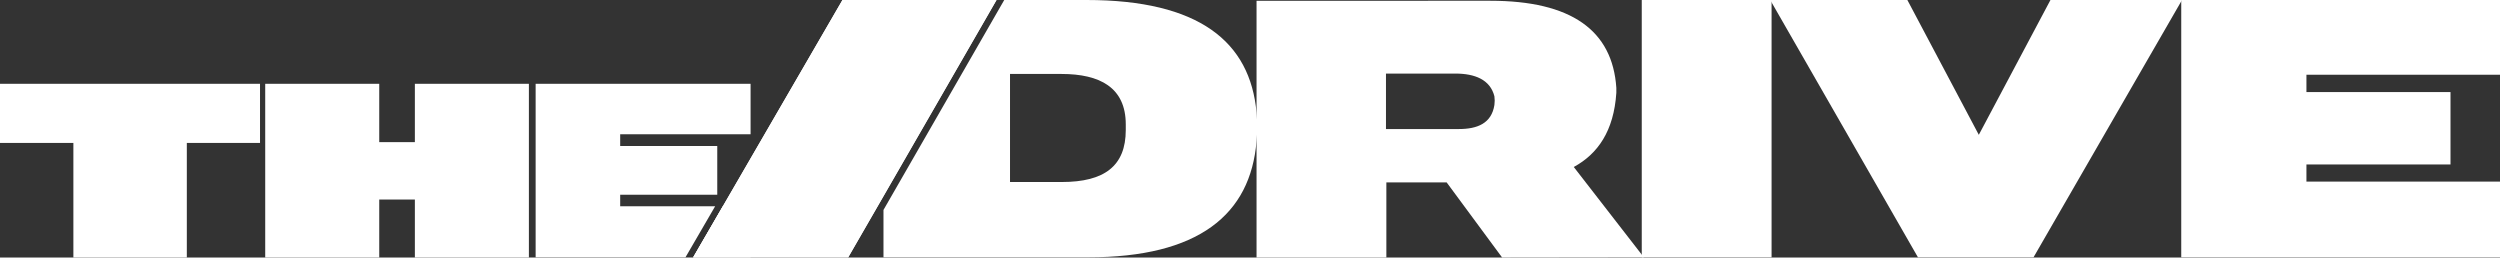
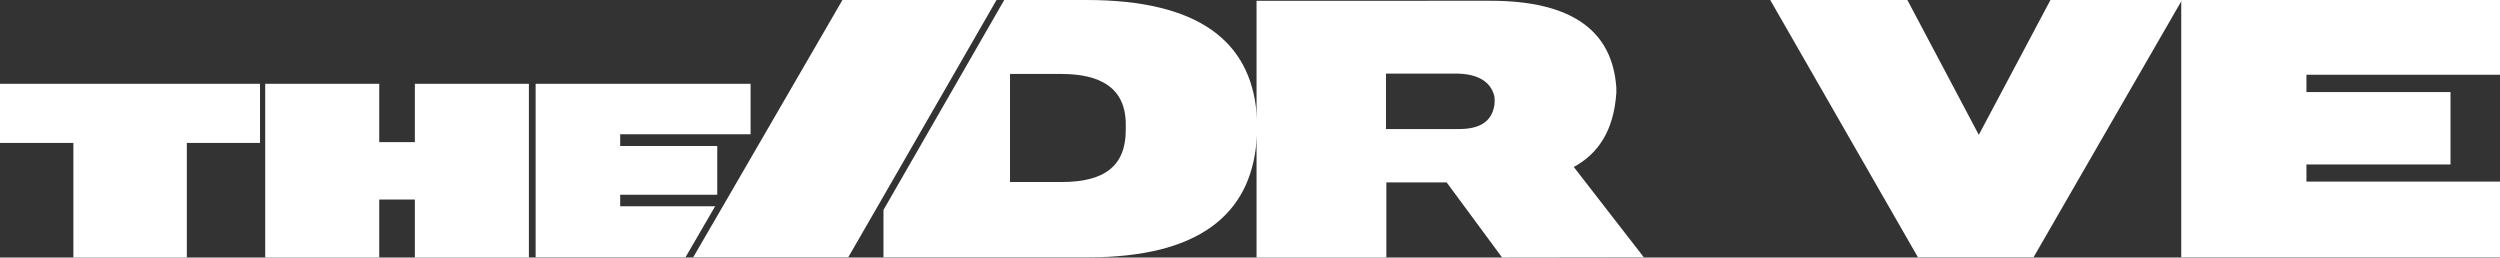
<svg xmlns="http://www.w3.org/2000/svg" xmlns:xlink="http://www.w3.org/1999/xlink" version="1.1" id="Layer_1" x="0px" y="0px" viewBox="0 0 1298 133.7" style="enable-background:new 0 0 1298 133.7;" xml:space="preserve">
  <rect x="0" y="0" width="1298" height="133.7" fill="#333333" stroke="none" />
  <style type="text/css">
	.st0{fill:#FFFFFF;}
	.st1{clip-path:url(#SVGID_00000065788924759214793770000003379625530369706903_);}
</style>
  <g id="THE">
    <polygon class="st0" points="389.7,43.5 389.7,69.7 322,69.7 322,75.8 372.4,75.8 372.4,101.1 322,101.1 322,107.1 371.3,107.1    355.9,133.6 278.1,133.6 278.1,43.5  " />
-     <polygon class="st0" points="375.3,107.1 389.7,107.1 389.7,133.6 359.9,133.6  " />
    <polygon class="st0" points="97,74.2 97,133.7 38.1,133.7 38.1,74.2 0,74.2 0,43.5 135,43.5 135,74.2  " />
    <polygon class="st0" points="215.4,133.7 215.4,103.6 196.9,103.6 196.9,133.7 137.7,133.7 137.7,43.5 196.9,43.5 196.9,73.8    215.4,73.8 215.4,43.5 274.6,43.5 274.6,133.7  " />
  </g>
  <g id="DRIVE">
    <path class="st0" d="M652.4,58.5C649.1,21.6,622.5,0,564.1,0h-42.7l-62.7,109v24.6H565c57.1,0,84.3-22,87.4-60.4   c0.2-2,0.3-4.2,0.3-6.3v-3.8C652.6,61.5,652.5,60,652.4,58.5z M584.5,67.5c0,18.6-11,27-33.2,27h-26.9V38.4h26.7   c19.9,0,33.4,7,33.4,26.2V67.5z" />
-     <rect x="852.4" class="st0" width="67.4" height="133.6" />
    <polygon class="st0" points="1055.8,133.6 995.8,133.6 919.1,0 990.3,0 1027.4,70 1064.6,0 1132.9,0  " />
    <path class="st0" d="M852.4,132.2l-35.3-45.5c12.5-6.8,20.8-18.7,22.1-38.5v-2.6c-2-29.9-23.5-45.2-65.4-45.2H652.4v133.3h67.4v-39   h31.3l28.8,39l72.5-0.1h1.1L852.4,132.2z M775.9,54.5C774.4,64.1,767,67,757.4,67h-37.8V38.2h36c10.1,0,18.1,3.1,20.3,11.8   C776.1,51.5,776.1,53,775.9,54.5z" />
    <polygon class="st0" points="1132.5,133.6 1132.5,0 1298,0 1298,38.8 1197.5,38.8 1197.5,47.8 1272.3,47.8 1272.3,85.4    1197.5,85.4 1197.5,94.3 1298,94.3 1298,133.6  " />
  </g>
  <g id="Slash">
    <g>
      <g>
        <polygon class="st0" points="517.4,0 458.7,101.9 440.4,133.6 359.9,133.6 375.3,107.1 437.4,0    " />
      </g>
      <g>
        <g>
          <defs>
-             <polygon id="SVGID_1_" points="437.4,0 359.9,133.6 440.4,133.6 517.4,0      " />
-           </defs>
+             </defs>
          <clipPath id="SVGID_00000060747988821816980820000015999131606618949784_">
            <use xlink:href="#SVGID_1_" style="overflow:visible;" />
          </clipPath>
          <g style="clip-path:url(#SVGID_00000060747988821816980820000015999131606618949784_);">
            <rect x="359.9" class="st0" width="157.4" height="133.6" />
          </g>
        </g>
      </g>
    </g>
  </g>
</svg>